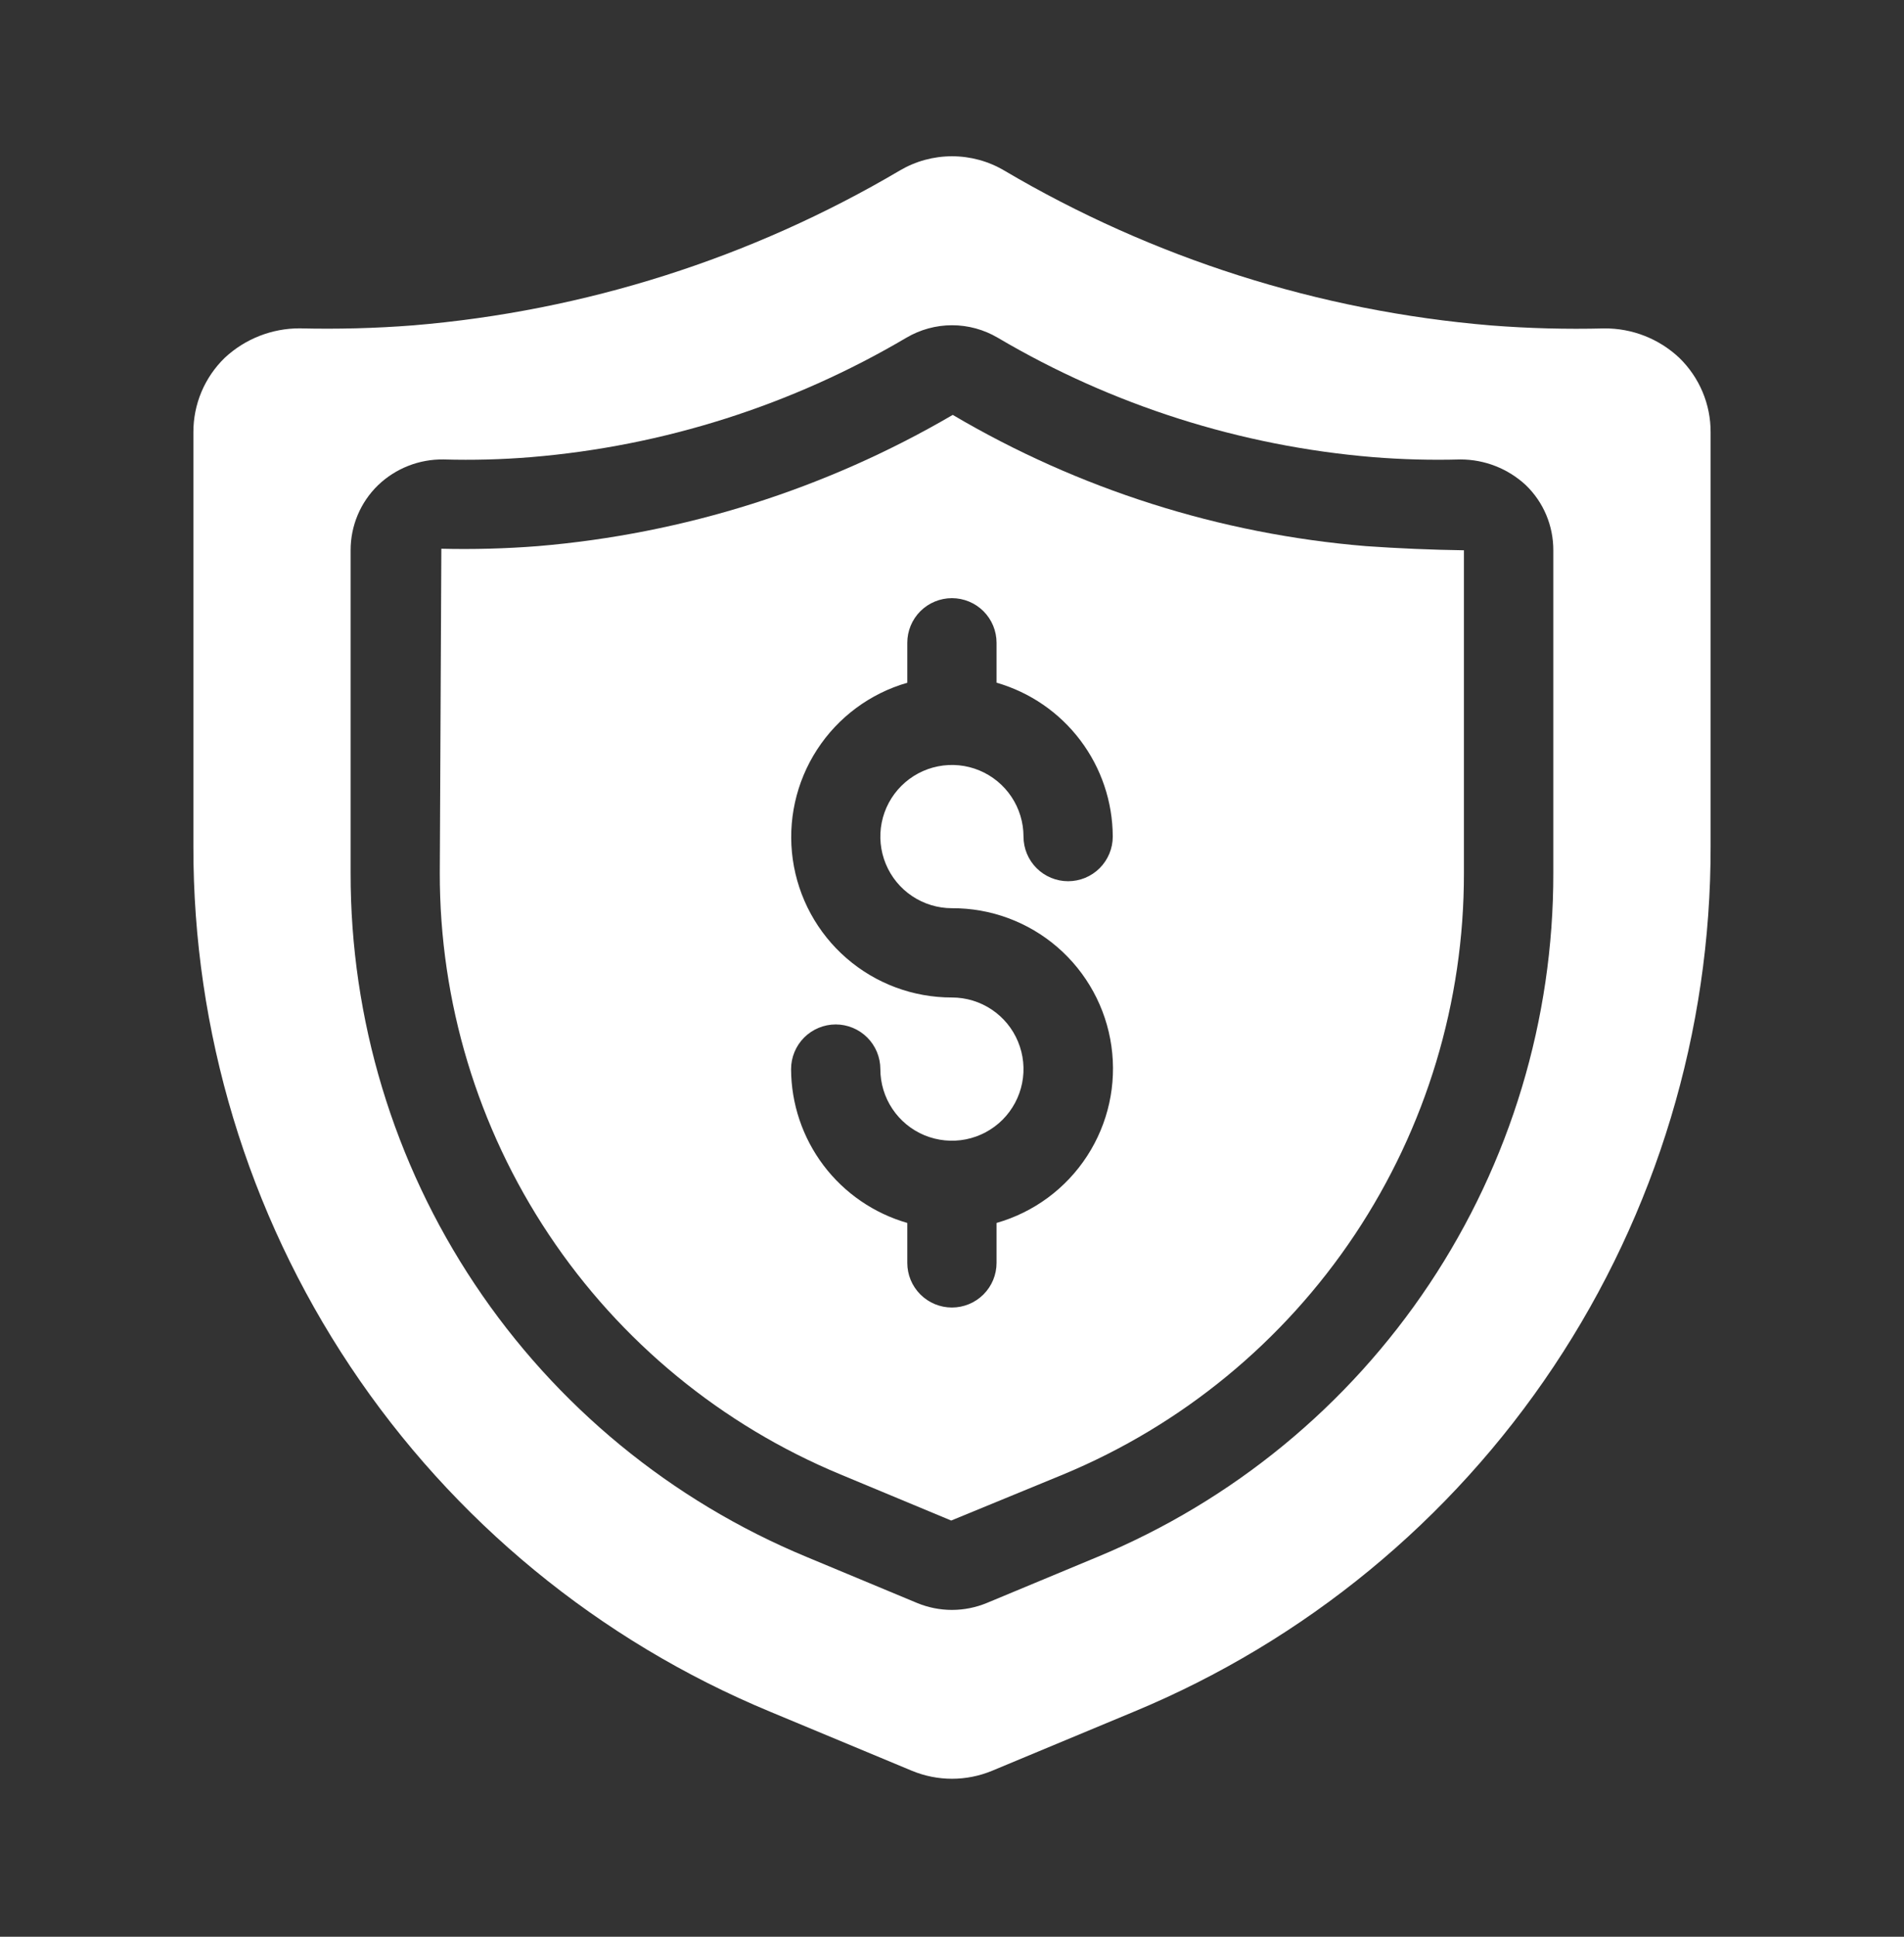
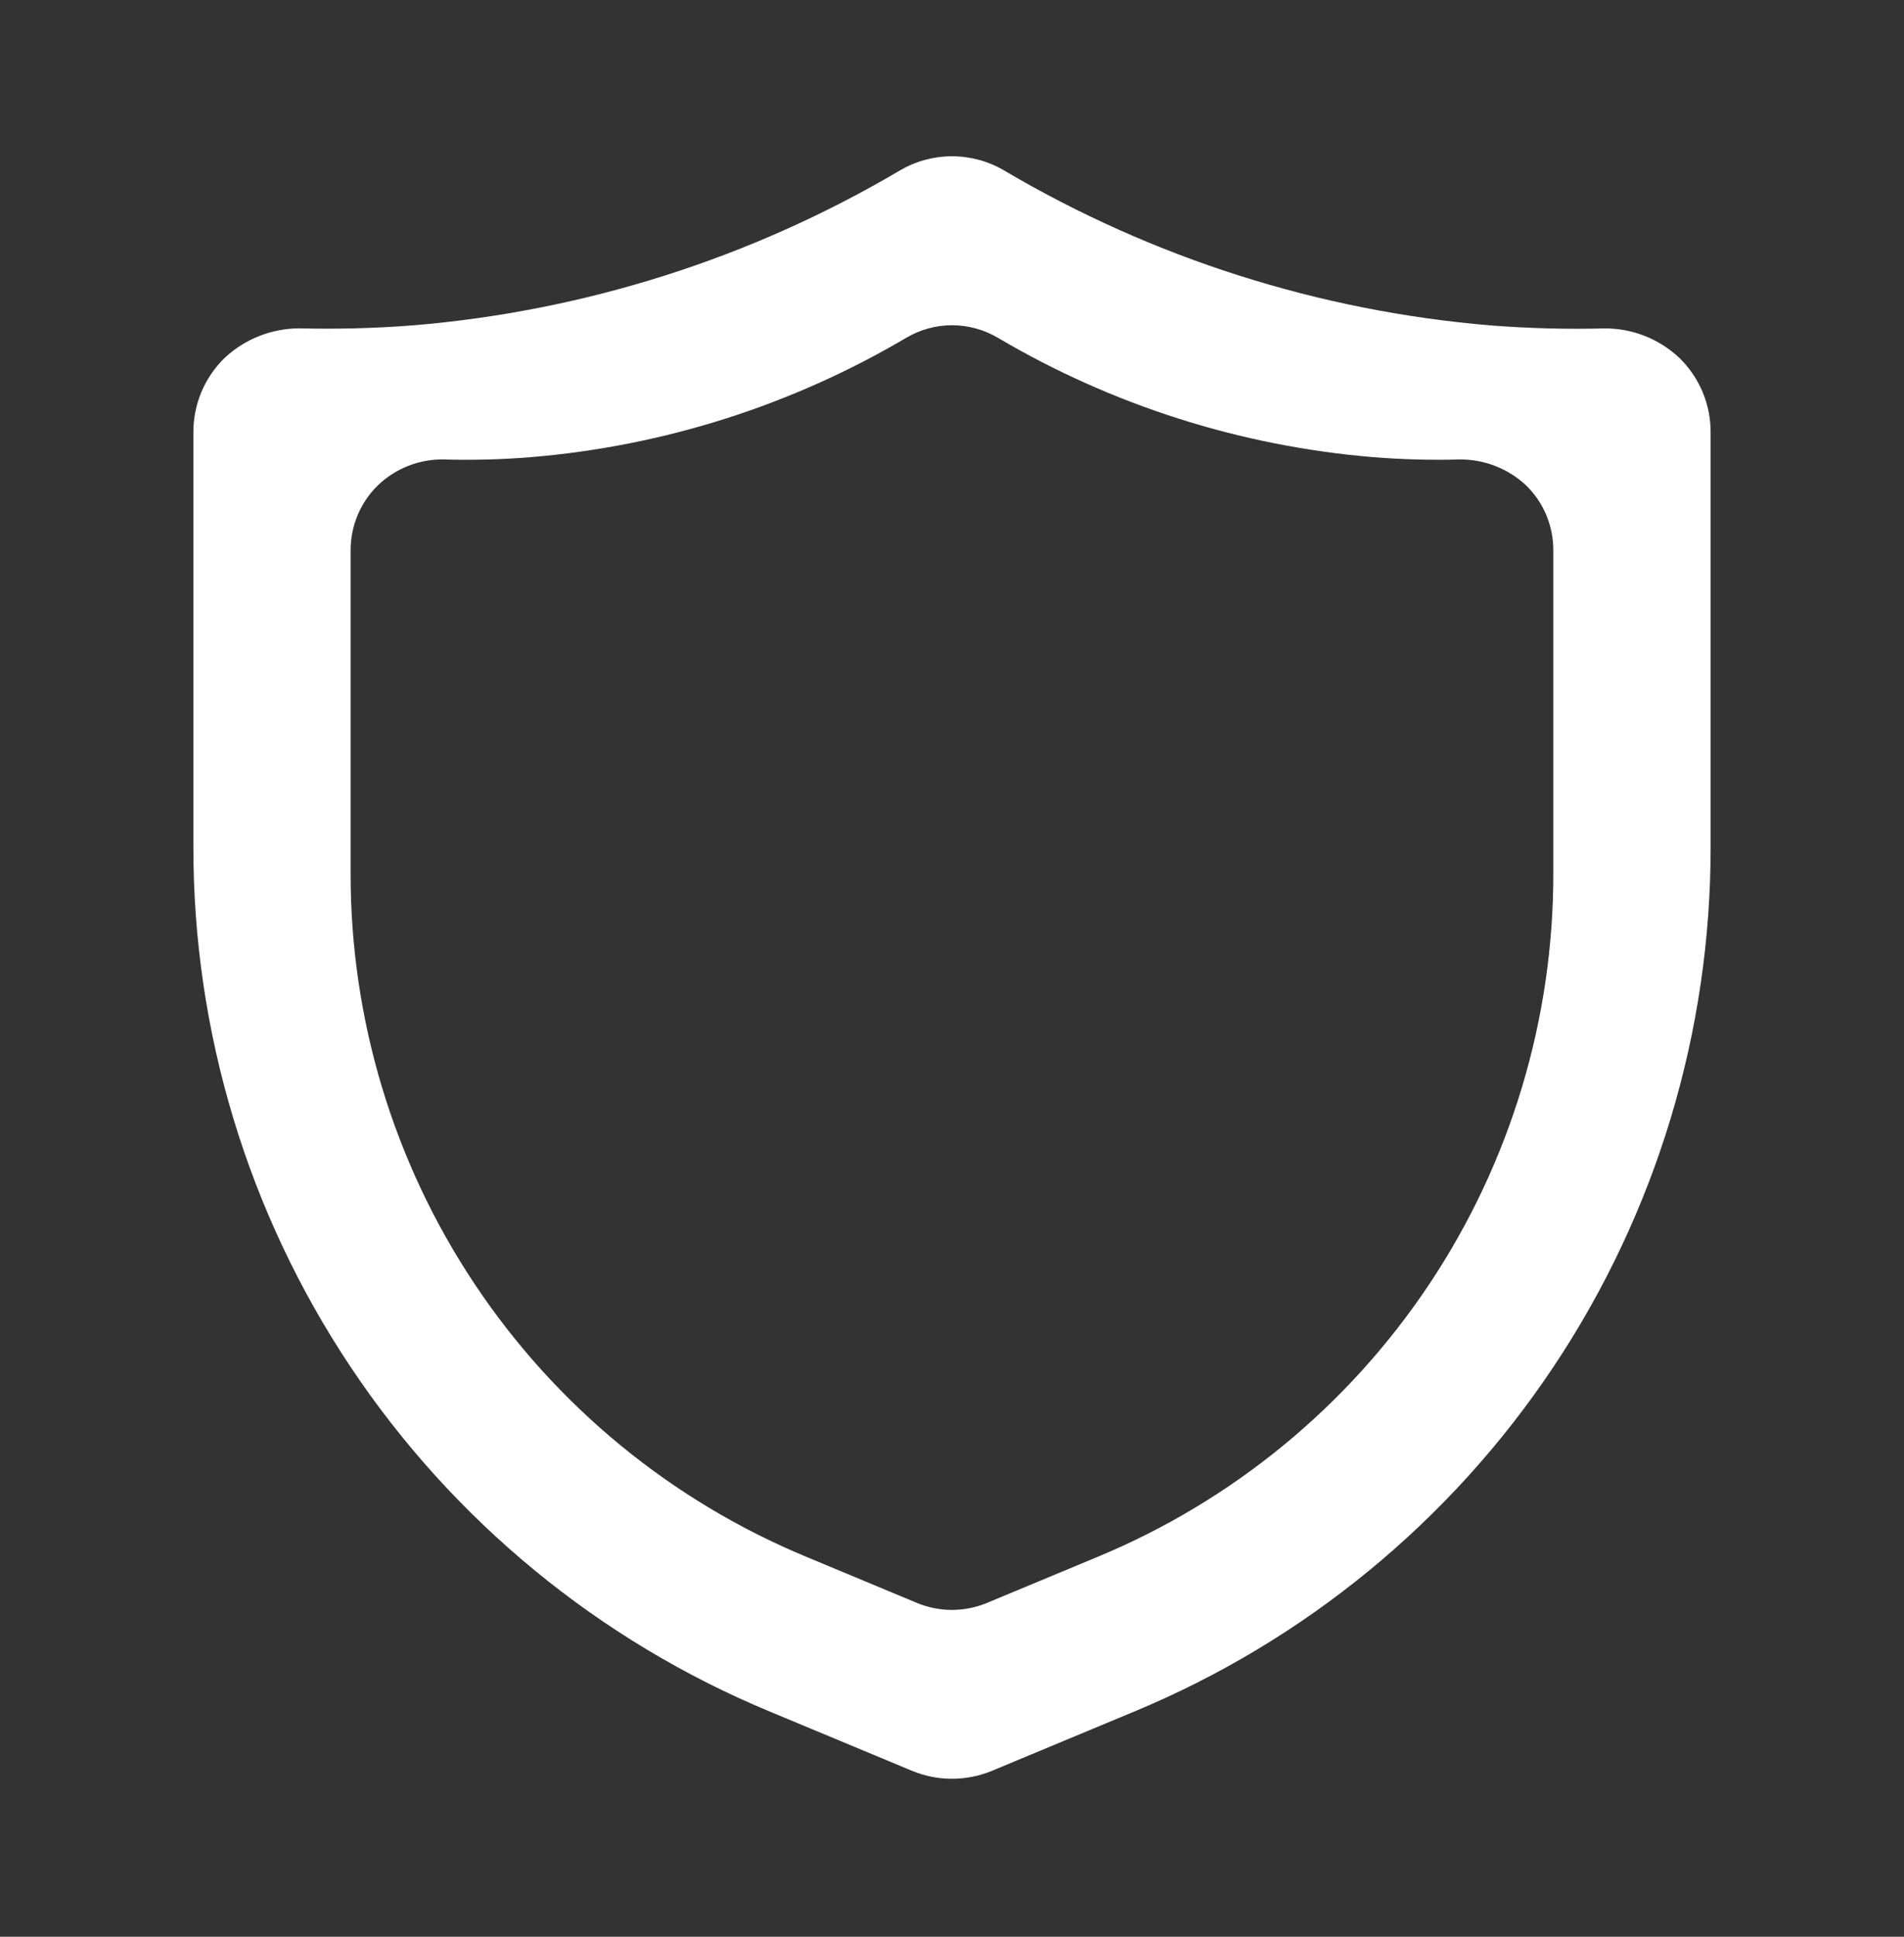
<svg xmlns="http://www.w3.org/2000/svg" width="60" height="61" viewBox="0 0 60 61" fill="none">
  <rect x="0" y="0" width="60" height="61" fill="#333333" stroke="none" />
  <path d="M52.918 11.27C52.279 10.669 51.433 10.337 50.556 10.344C49.365 10.374 48.173 10.343 46.986 10.25C41.57 9.8 36.325 8.131 31.644 5.37C31.146 5.076 30.578 4.922 30 4.922C29.422 4.922 28.854 5.076 28.356 5.37C23.675 8.131 18.43 9.798 13.014 10.248C11.827 10.34 10.635 10.371 9.444 10.342C8.568 10.34 7.723 10.672 7.082 11.27C6.768 11.575 6.518 11.94 6.348 12.343C6.179 12.746 6.092 13.18 6.094 13.618V26.651C6.083 32.483 7.805 38.188 11.04 43.041C14.275 47.894 18.878 51.677 24.266 53.911L28.738 55.773C29.546 56.108 30.454 56.108 31.262 55.773L35.734 53.911C41.122 51.677 45.725 47.894 48.96 43.041C52.195 38.188 53.917 32.483 53.906 26.651V13.618C53.908 13.18 53.822 12.746 53.652 12.343C53.482 11.94 53.232 11.575 52.918 11.27ZM48.949 27.493C48.957 32.102 47.597 36.61 45.041 40.445C42.484 44.28 38.846 47.27 34.588 49.035L31.101 50.486C30.751 50.631 30.377 50.706 29.998 50.706C29.62 50.706 29.245 50.631 28.896 50.486L25.412 49.035C21.154 47.27 17.515 44.28 14.959 40.445C12.402 36.61 11.041 32.102 11.049 27.493V17.332C11.048 16.95 11.124 16.572 11.272 16.22C11.42 15.867 11.638 15.549 11.912 15.283C12.468 14.75 13.212 14.458 13.982 14.471C14.899 14.497 15.818 14.473 16.733 14.398C20.909 14.052 24.954 12.766 28.564 10.636C29 10.38 29.496 10.244 30.002 10.244C30.508 10.244 31.004 10.38 31.44 10.636C35.049 12.765 39.092 14.051 43.267 14.398C44.182 14.472 45.101 14.496 46.018 14.471C46.785 14.47 47.524 14.76 48.086 15.283C48.361 15.549 48.579 15.868 48.727 16.22C48.875 16.573 48.95 16.952 48.949 17.334V27.493Z" fill="white" />
-   <path d="M30.026 13.066C26.029 15.402 21.561 16.814 16.948 17.201C15.937 17.28 14.922 17.307 13.908 17.283L13.859 27.494C13.852 31.548 15.048 35.512 17.296 38.885C19.544 42.258 22.743 44.887 26.488 46.44L29.975 47.891L33.504 46.44C37.248 44.887 40.447 42.258 42.695 38.885C44.943 35.512 46.139 31.548 46.132 27.494V17.332C45.102 17.317 44.072 17.273 43.044 17.201C38.448 16.822 33.997 15.41 30.024 13.068L30.026 13.066ZM29.997 28.605C31.219 28.599 32.401 29.036 33.324 29.834C34.248 30.633 34.852 31.739 35.023 32.948C35.195 34.157 34.923 35.387 34.257 36.411C33.592 37.435 32.578 38.183 31.404 38.518V39.776C31.404 40.149 31.256 40.506 30.992 40.77C30.728 41.034 30.37 41.182 29.997 41.182C29.625 41.182 29.267 41.034 29.003 40.77C28.739 40.506 28.591 40.149 28.591 39.776V38.518C27.539 38.215 26.613 37.58 25.952 36.706C25.292 35.832 24.933 34.768 24.929 33.673C24.929 33.3 25.078 32.942 25.341 32.678C25.605 32.415 25.963 32.266 26.336 32.266C26.709 32.266 27.066 32.415 27.33 32.678C27.594 32.942 27.742 33.3 27.742 33.673C27.742 34.119 27.874 34.555 28.122 34.926C28.37 35.297 28.722 35.586 29.134 35.757C29.547 35.927 30 35.972 30.438 35.885C30.875 35.798 31.277 35.583 31.593 35.268C31.908 34.952 32.123 34.55 32.21 34.113C32.297 33.675 32.252 33.222 32.081 32.809C31.911 32.397 31.622 32.045 31.251 31.797C30.88 31.549 30.444 31.417 29.997 31.417C28.778 31.419 27.599 30.981 26.678 30.182C25.756 29.384 25.155 28.279 24.983 27.072C24.812 25.865 25.083 24.636 25.746 23.613C26.409 22.59 27.419 21.841 28.591 21.504V20.246C28.591 19.873 28.739 19.515 29.003 19.251C29.267 18.988 29.625 18.84 29.997 18.84C30.37 18.84 30.728 18.988 30.992 19.251C31.256 19.515 31.404 19.873 31.404 20.246V21.502C32.457 21.805 33.383 22.441 34.043 23.315C34.704 24.189 35.062 25.253 35.066 26.349C35.066 26.722 34.917 27.08 34.654 27.343C34.39 27.607 34.032 27.755 33.659 27.755C33.286 27.755 32.929 27.607 32.665 27.343C32.401 27.08 32.253 26.722 32.253 26.349C32.253 25.903 32.121 25.467 31.873 25.096C31.625 24.725 31.273 24.436 30.861 24.265C30.449 24.094 29.995 24.05 29.558 24.137C29.12 24.224 28.718 24.439 28.403 24.754C28.087 25.069 27.872 25.471 27.785 25.909C27.698 26.346 27.743 26.8 27.914 27.212C28.084 27.624 28.373 27.977 28.744 28.224C29.115 28.472 29.551 28.605 29.997 28.605Z" fill="white" />
</svg>